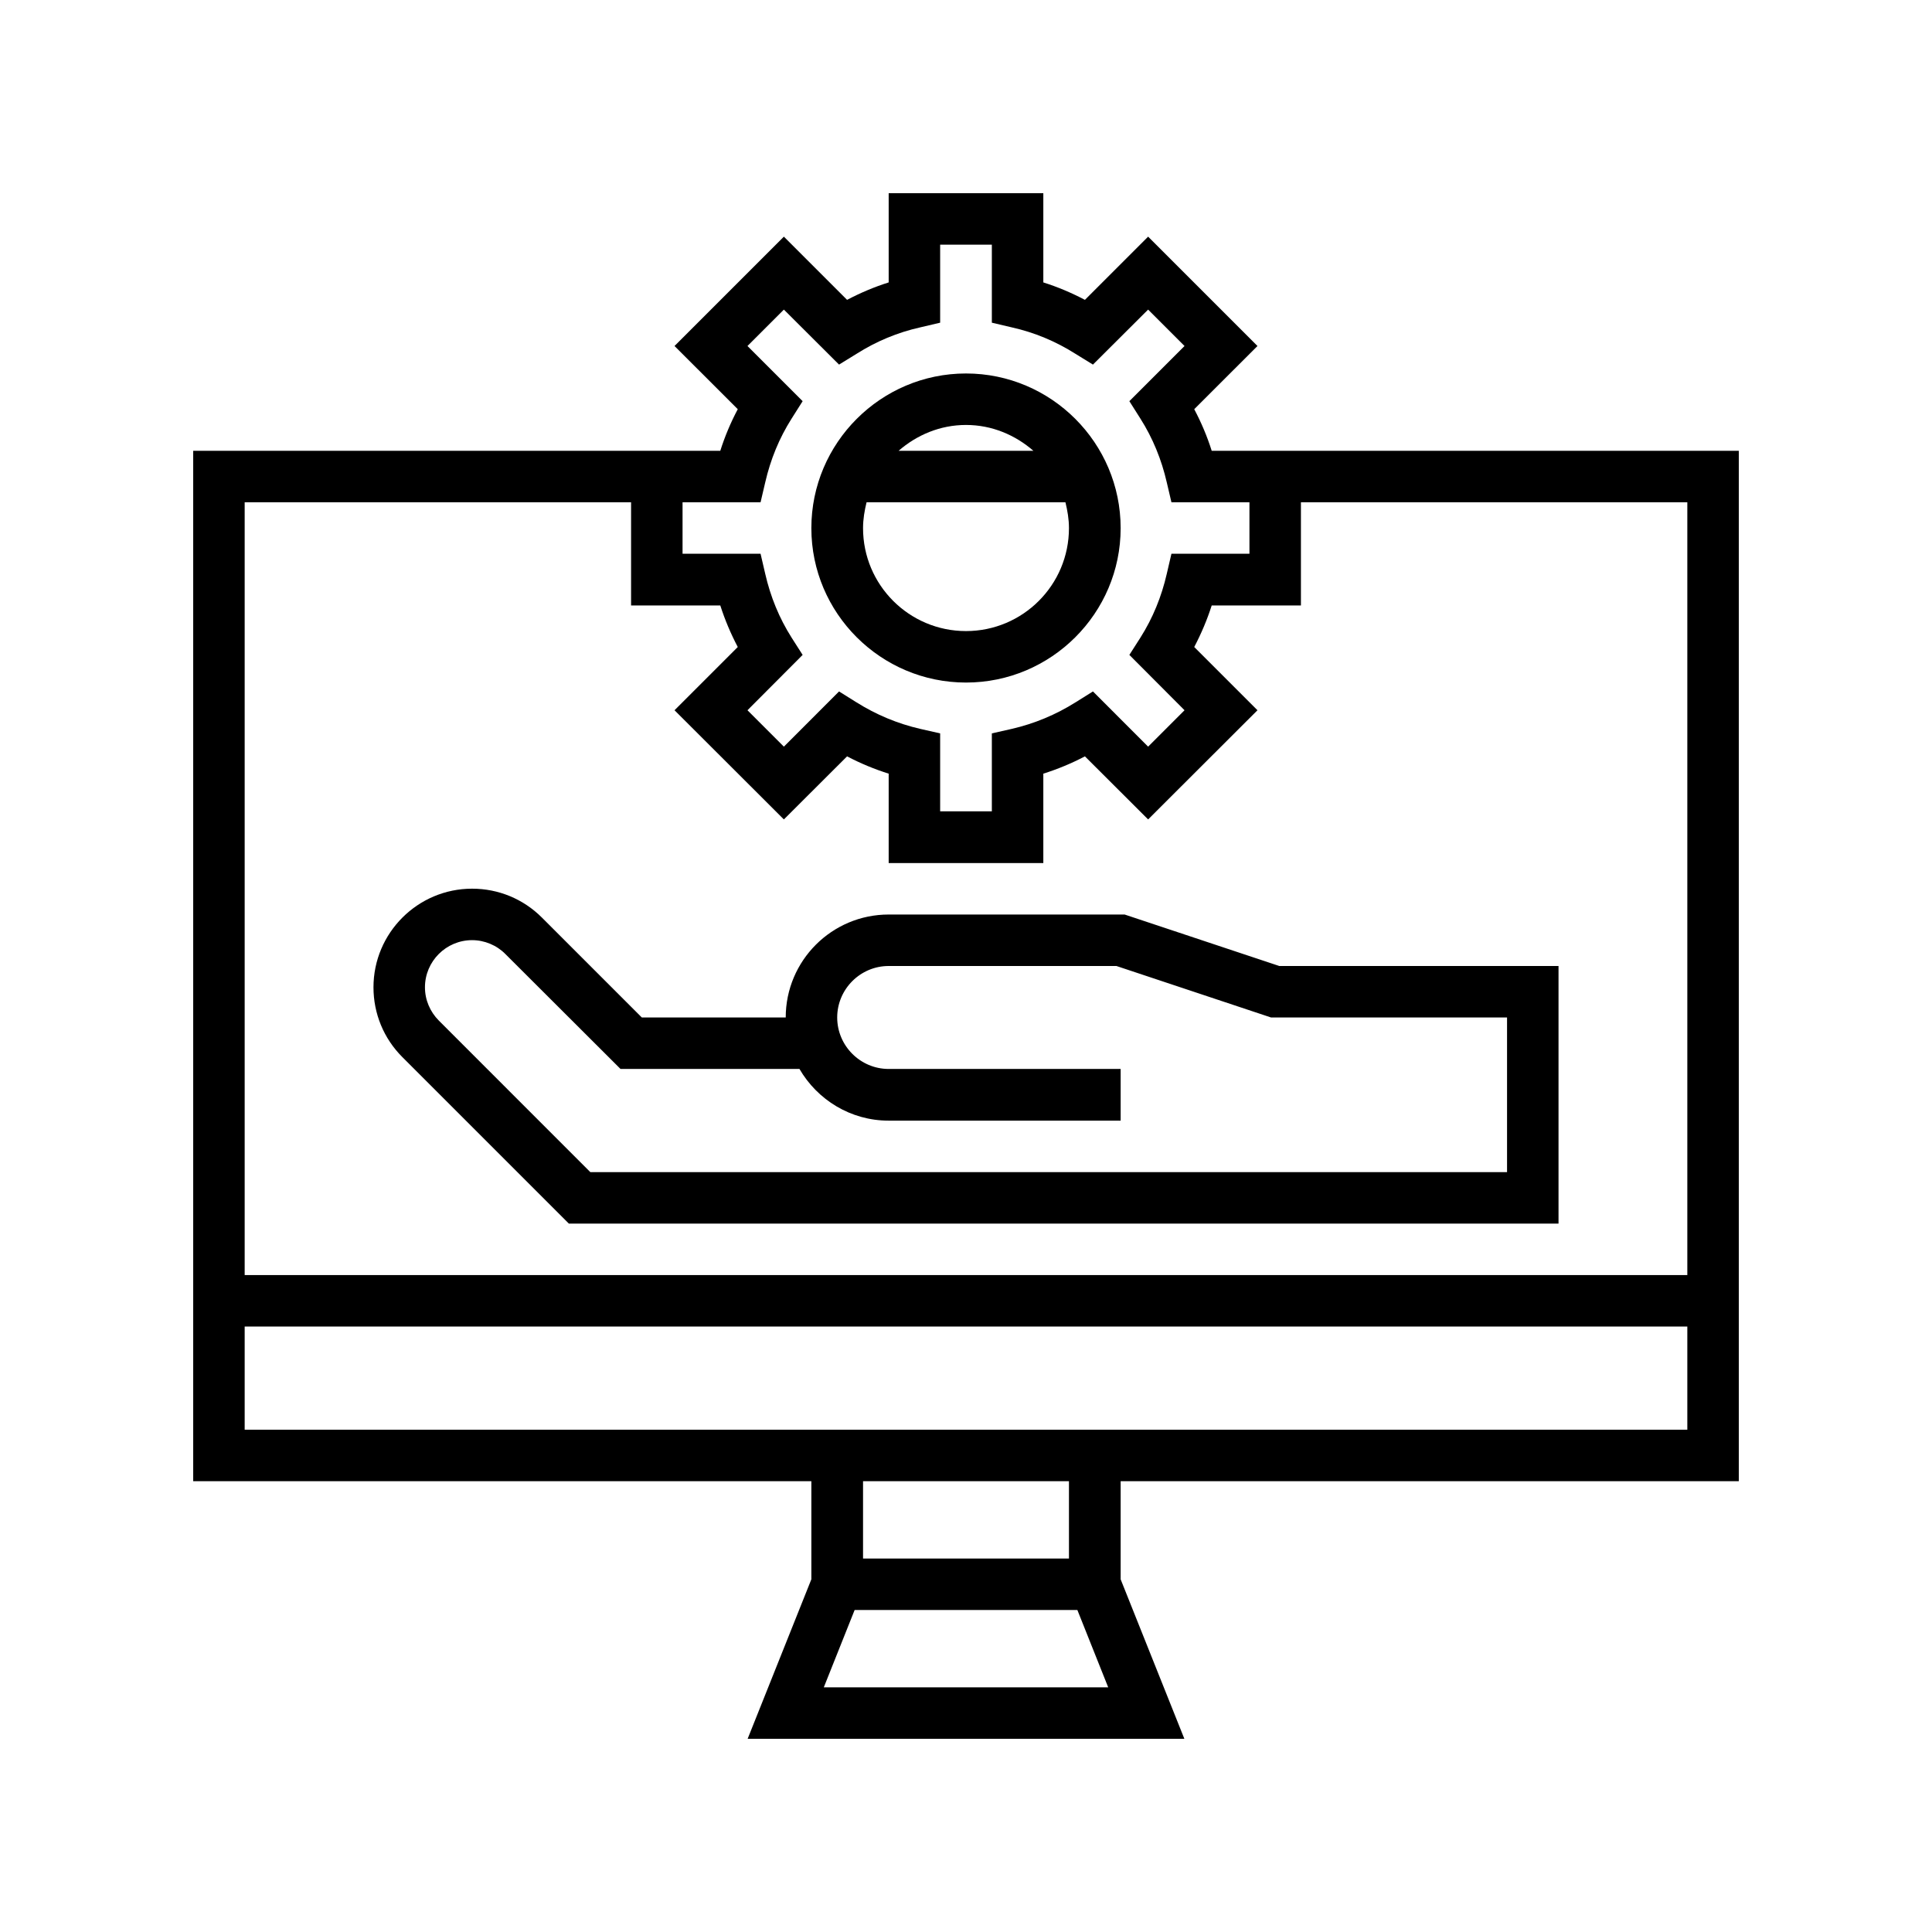
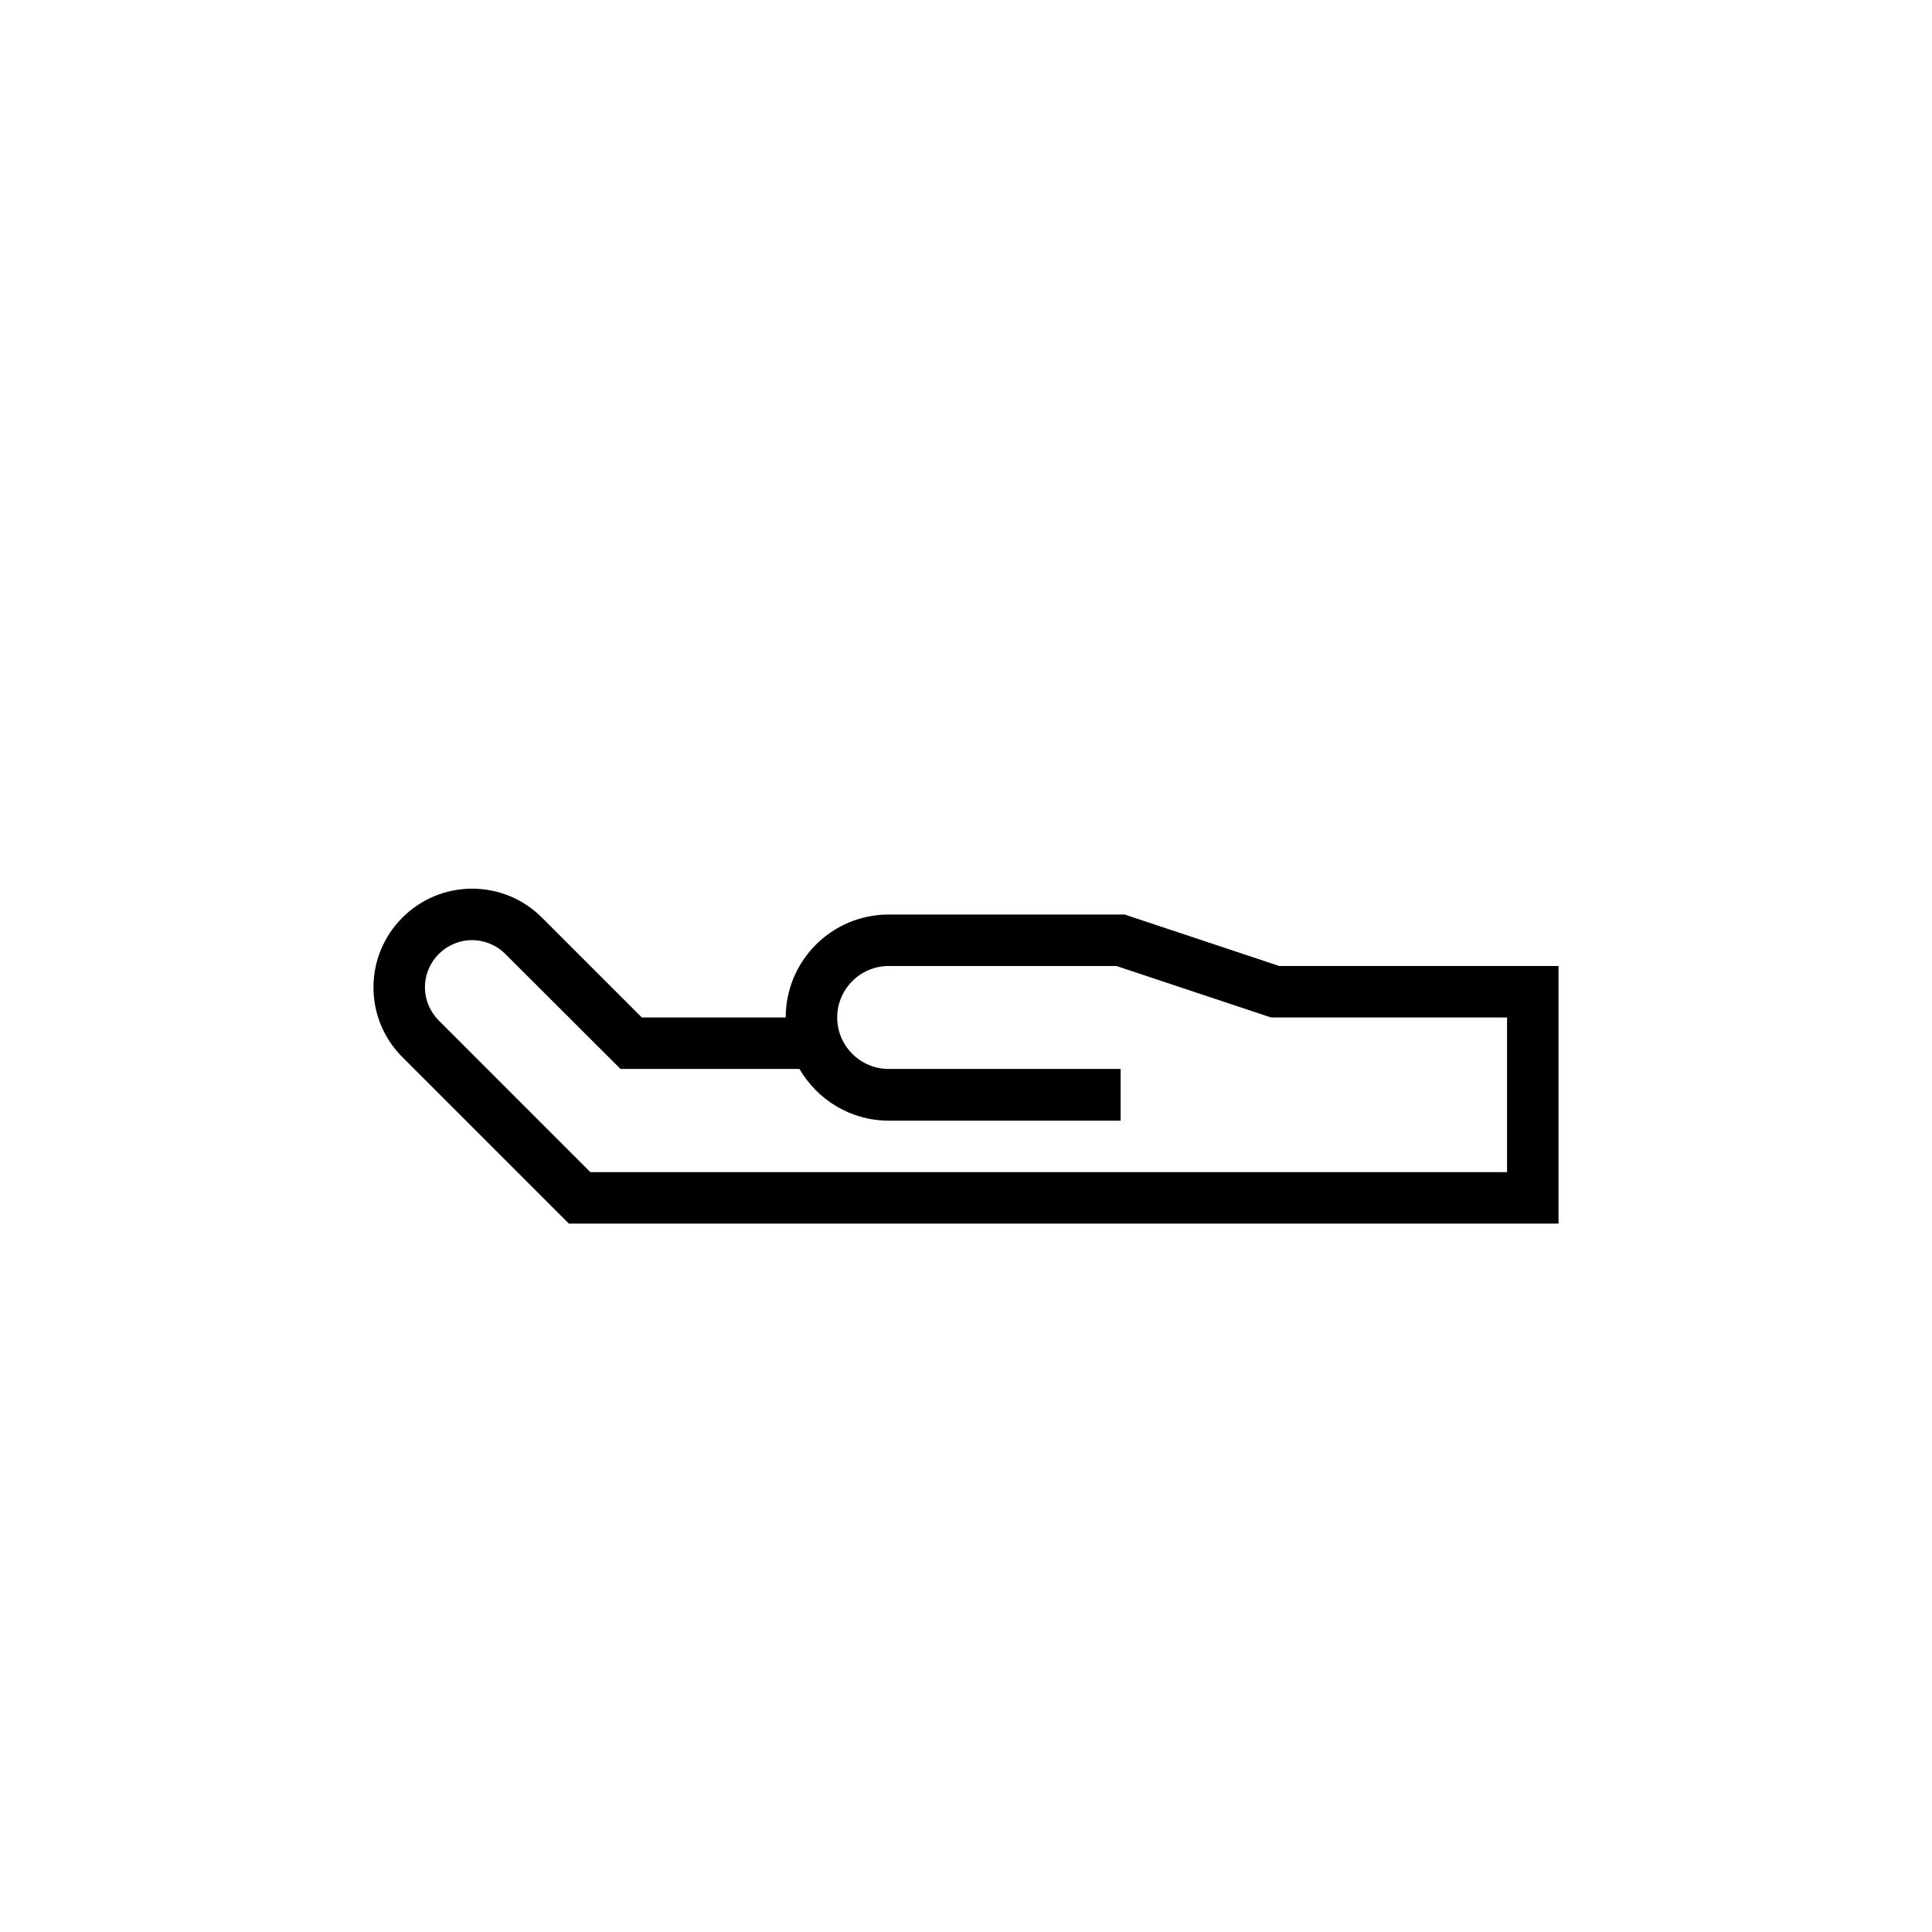
<svg xmlns="http://www.w3.org/2000/svg" width="60" zoomAndPan="magnify" viewBox="0 0 45 45" height="60" preserveAspectRatio="xMidYMid meet" version="1.0">
  <defs>
    <clipPath id="da91789ba7">
      <path d="M 4.5 4.5 L 40.5 4.5 L 40.5 40.5 L 4.5 40.5 Z M 4.5 4.5 " clip-rule="nonzero" />
    </clipPath>
  </defs>
  <path fill="#000000" d="M 35.102 27.301 L 13.75 27.301 L 10.223 23.773 C 10.016 23.566 9.898 23.289 9.898 22.996 C 9.898 22.391 10.391 21.898 10.996 21.898 C 11.285 21.898 11.57 22.016 11.773 22.223 L 14.453 24.898 L 18.621 24.898 C 19.039 25.617 19.812 26.102 20.699 26.102 L 26.102 26.102 L 26.102 24.898 L 20.699 24.898 C 20.039 24.898 19.5 24.359 19.5 23.699 C 19.5 23.039 20.039 22.5 20.699 22.5 L 26.004 22.5 L 29.605 23.699 L 35.102 23.699 Z M 26.195 21.301 L 20.699 21.301 C 19.375 21.301 18.301 22.375 18.301 23.699 L 14.949 23.699 L 12.621 21.371 C 12.188 20.938 11.609 20.699 10.996 20.699 C 9.73 20.699 8.699 21.73 8.699 22.996 C 8.699 23.609 8.938 24.188 9.371 24.621 L 13.25 28.5 L 36.301 28.5 L 36.301 22.5 L 29.797 22.5 L 26.195 21.301 " fill-opacity="1" fill-rule="nonzero" />
-   <path fill="#000000" d="M 24.07 10.5 L 20.93 10.5 C 21.352 10.133 21.895 9.898 22.5 9.898 C 23.105 9.898 23.648 10.133 24.07 10.5 Z M 22.5 14.699 C 21.176 14.699 20.102 13.625 20.102 12.301 C 20.102 12.09 20.137 11.891 20.184 11.699 L 24.816 11.699 C 24.863 11.891 24.898 12.09 24.898 12.301 C 24.898 13.625 23.824 14.699 22.5 14.699 Z M 22.5 15.898 C 24.484 15.898 26.102 14.285 26.102 12.301 C 26.102 10.316 24.484 8.699 22.5 8.699 C 20.516 8.699 18.898 10.316 18.898 12.301 C 18.898 14.285 20.516 15.898 22.5 15.898 " fill-opacity="1" fill-rule="nonzero" />
  <g clip-path="url(#da91789ba7)">
-     <path fill="#000000" d="M 39.301 11.699 L 39.301 29.699 L 5.699 29.699 L 5.699 11.699 L 14.699 11.699 L 14.699 14.102 L 16.777 14.102 C 16.883 14.434 17.02 14.758 17.184 15.07 L 15.711 16.543 L 18.258 19.086 L 19.73 17.617 C 20.043 17.781 20.363 17.914 20.699 18.02 L 20.699 20.102 L 24.301 20.102 L 24.301 18.02 C 24.637 17.914 24.957 17.781 25.27 17.617 L 26.742 19.086 L 29.289 16.543 L 27.816 15.07 C 27.98 14.758 28.117 14.434 28.223 14.102 L 30.301 14.102 L 30.301 11.699 Z M 39.301 33.301 L 5.699 33.301 L 5.699 30.898 L 39.301 30.898 Z M 24.898 36.301 L 20.102 36.301 L 20.102 34.5 L 24.898 34.5 Z M 19.188 39.301 L 19.906 37.5 L 25.094 37.5 L 25.812 39.301 Z M 15.898 11.699 L 17.715 11.699 L 17.824 11.234 C 17.945 10.707 18.148 10.207 18.438 9.75 L 18.695 9.344 L 17.41 8.059 L 18.258 7.211 L 19.543 8.492 L 19.949 8.242 C 20.41 7.949 20.91 7.742 21.434 7.625 L 21.898 7.516 L 21.898 5.699 L 23.102 5.699 L 23.102 7.516 L 23.566 7.625 C 24.09 7.742 24.59 7.949 25.051 8.242 L 25.457 8.492 L 26.742 7.211 L 27.59 8.059 L 26.305 9.344 L 26.562 9.75 C 26.852 10.207 27.055 10.707 27.176 11.234 L 27.285 11.699 L 29.102 11.699 L 29.102 12.898 L 27.285 12.898 L 27.176 13.367 C 27.055 13.895 26.852 14.395 26.562 14.852 L 26.305 15.254 L 27.59 16.543 L 26.742 17.391 L 25.457 16.105 L 25.051 16.359 C 24.59 16.648 24.094 16.855 23.566 16.977 L 23.102 17.082 L 23.102 18.898 L 21.898 18.898 L 21.898 17.082 L 21.434 16.977 C 20.906 16.855 20.41 16.648 19.949 16.359 L 19.543 16.105 L 18.258 17.391 L 17.41 16.543 L 18.695 15.254 L 18.438 14.852 C 18.148 14.395 17.945 13.895 17.824 13.367 L 17.715 12.898 L 15.898 12.898 Z M 28.223 10.5 C 28.117 10.164 27.98 9.84 27.816 9.531 L 29.289 8.059 L 26.742 5.512 L 25.27 6.984 C 24.957 6.82 24.637 6.684 24.301 6.578 L 24.301 4.5 L 20.699 4.5 L 20.699 6.578 C 20.363 6.684 20.043 6.82 19.73 6.984 L 18.258 5.512 L 15.711 8.059 L 17.184 9.531 C 17.02 9.84 16.883 10.164 16.777 10.5 L 4.5 10.5 L 4.5 34.5 L 18.898 34.5 L 18.898 36.785 L 17.414 40.5 L 27.586 40.5 L 26.102 36.785 L 26.102 34.5 L 40.5 34.5 L 40.5 10.5 L 28.223 10.5 " fill-opacity="1" fill-rule="nonzero" />
-   </g>
+     </g>
</svg>